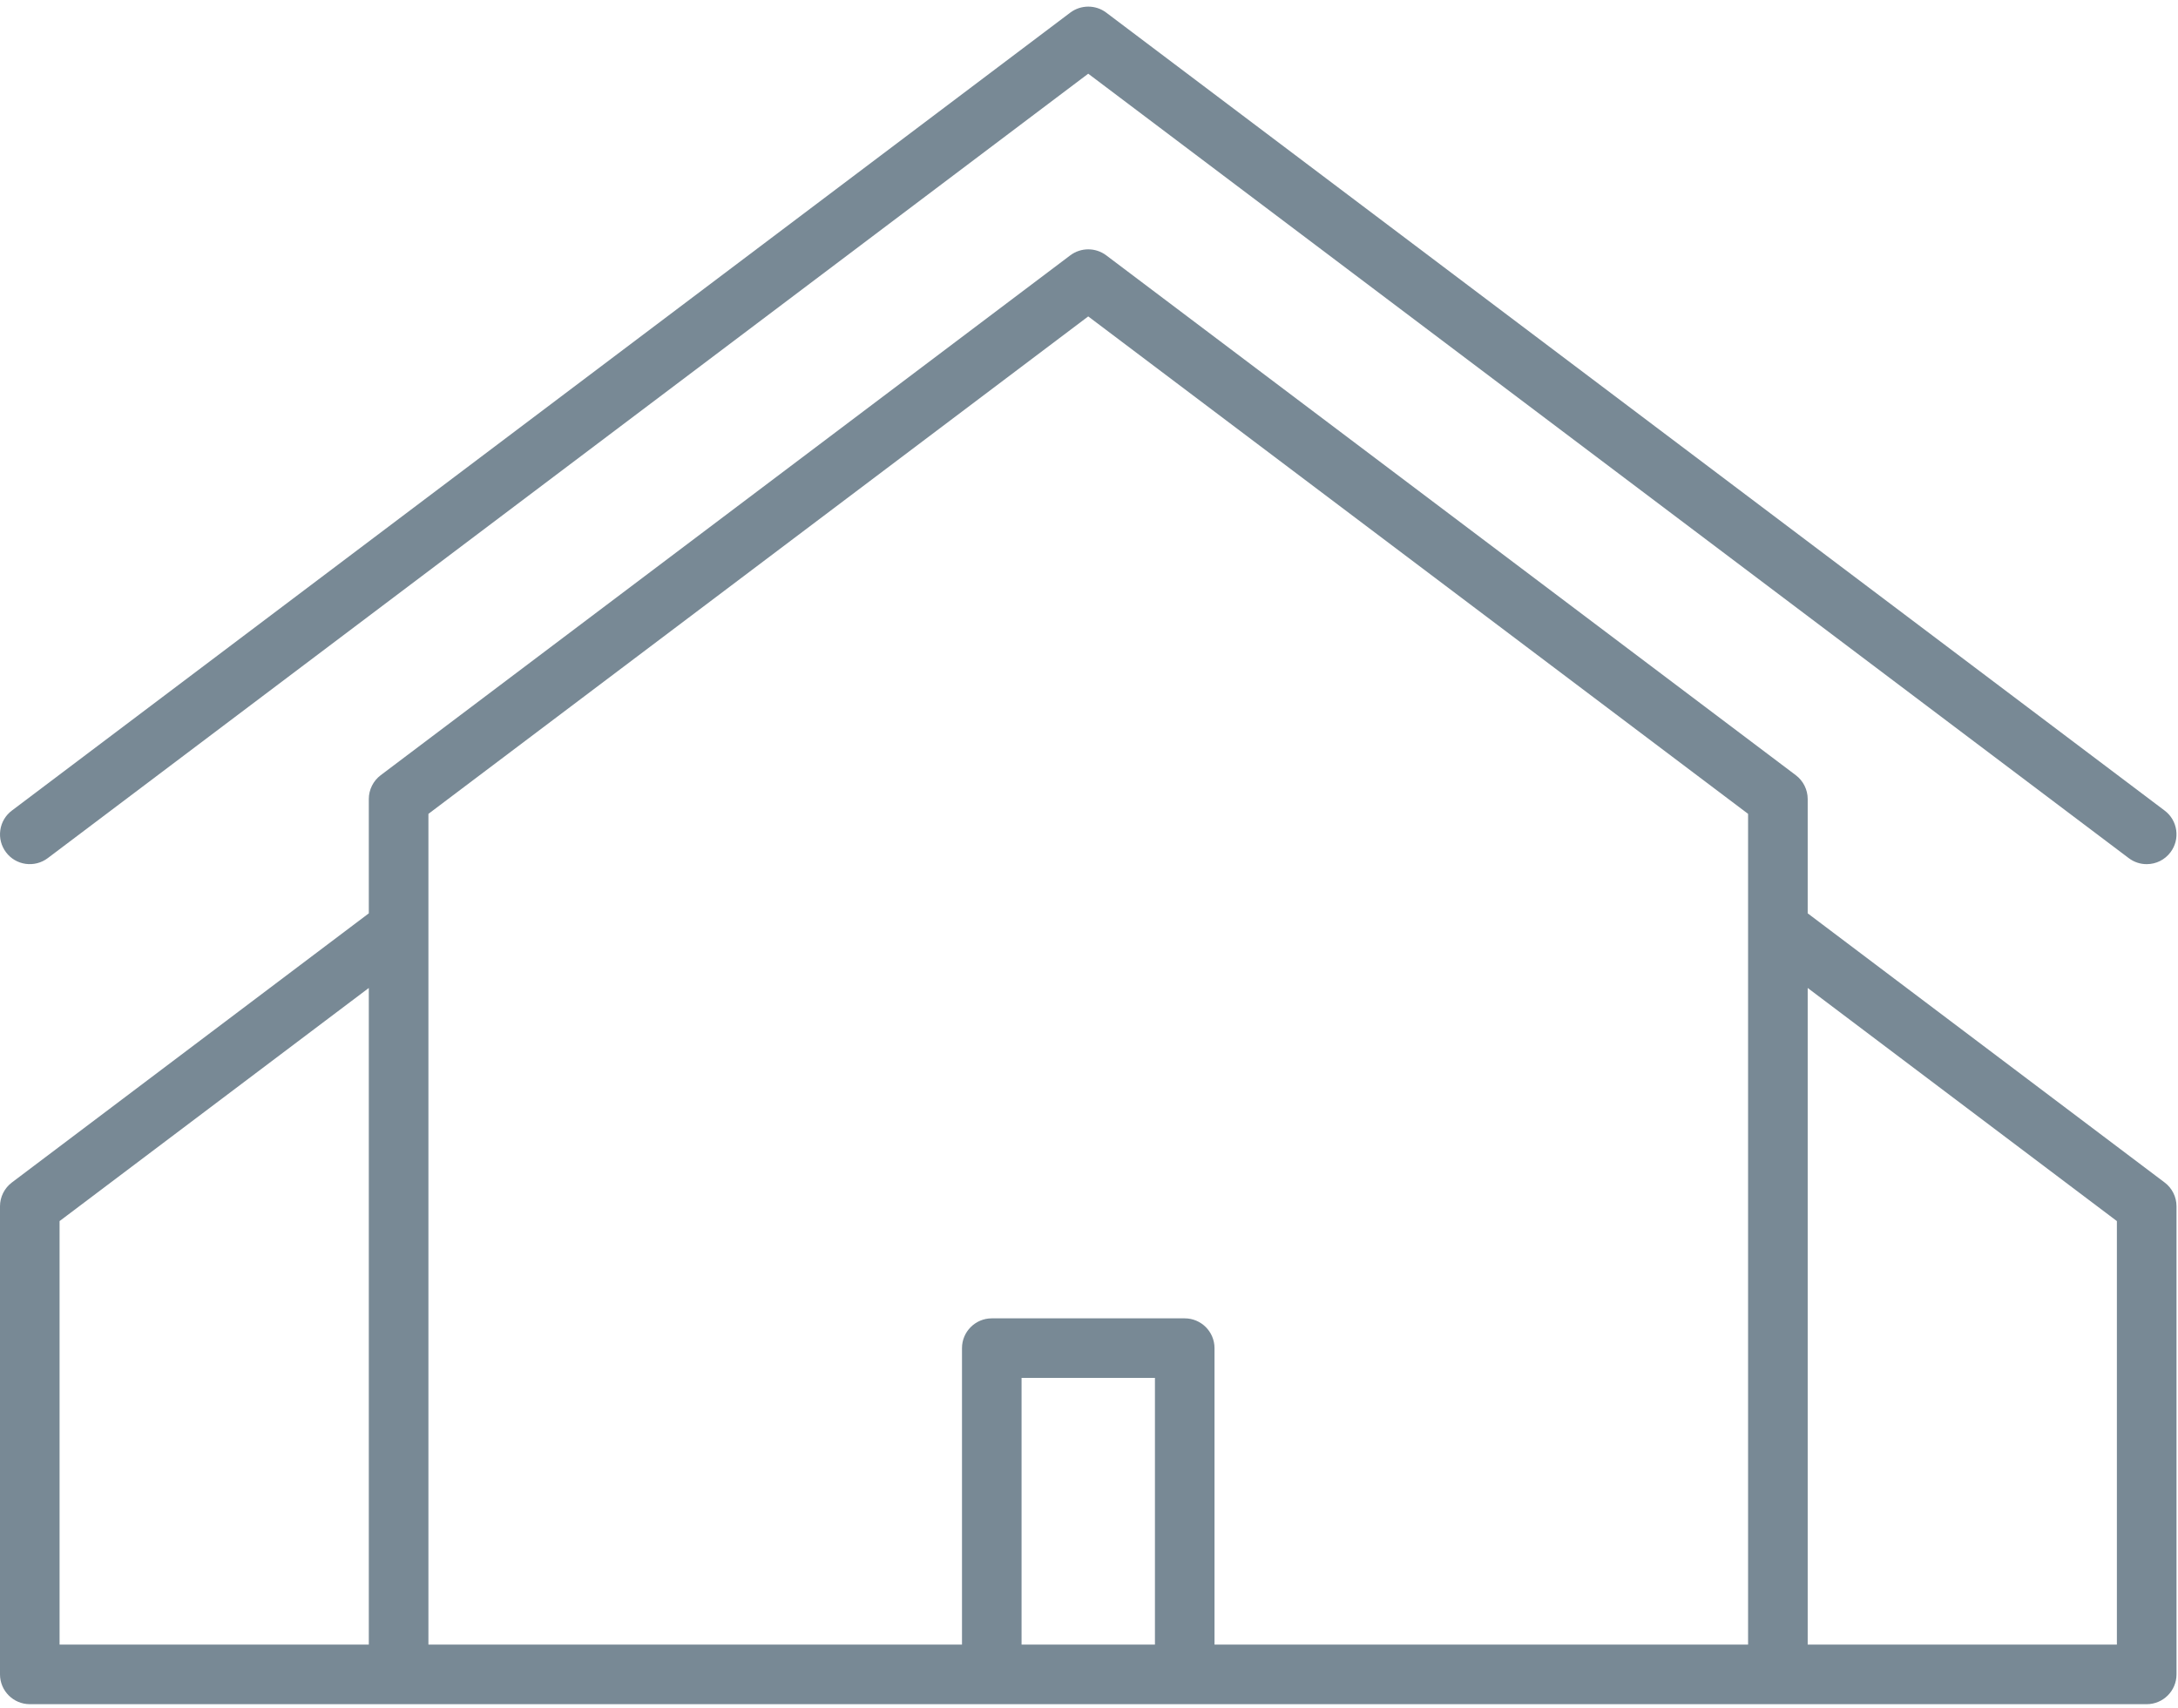
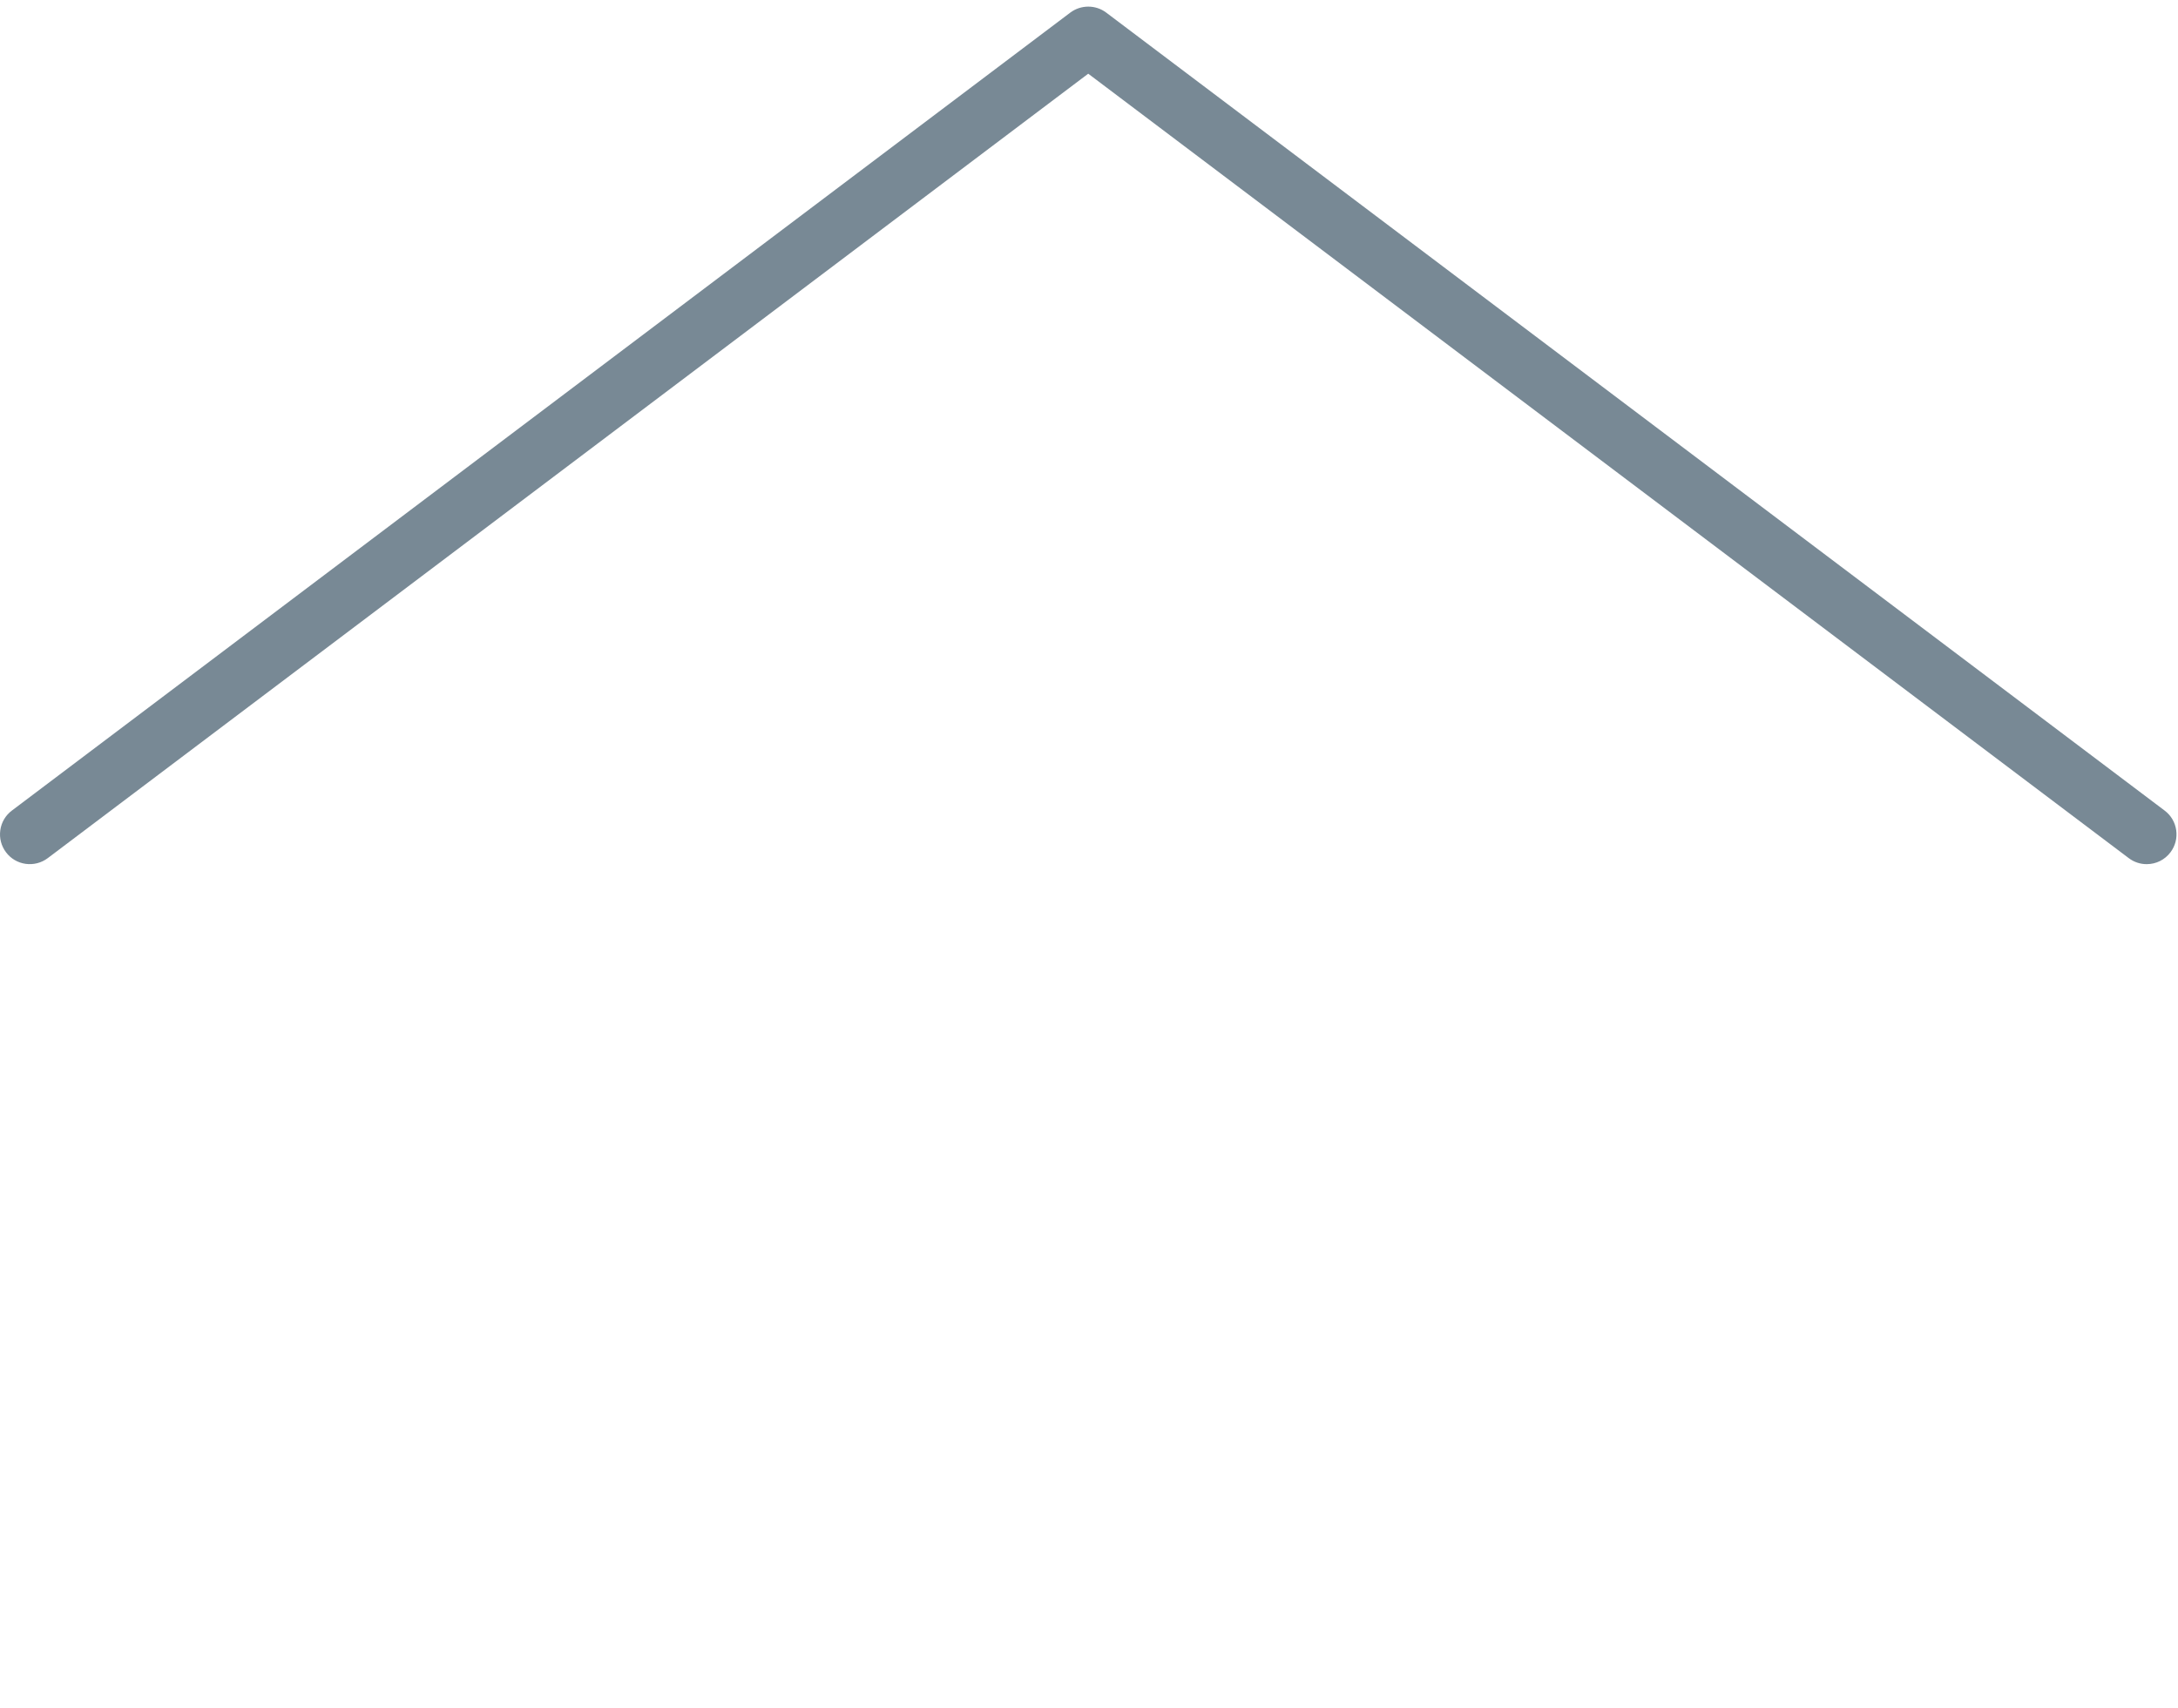
<svg xmlns="http://www.w3.org/2000/svg" width="51px" height="40px" viewBox="0 0 51 40" version="1.1">
  <title>Icon-Immobilier</title>
  <desc>Created with Sketch.</desc>
  <g id="Le-Groupe" stroke="none" stroke-width="1" fill="none" fill-rule="evenodd">
    <g id="Webdesign-Legroupe-Desktop" transform="translate(-941, -2400)" fill="#788995">
      <g id="Bloc-Immobilier-Off" transform="translate(911, 2350)">
        <g id="Icon-Immobilier" transform="translate(30, 50)">
-           <path d="M49.569,38.519 L42.329,38.519 L42.329,23.14 L49.569,28.6 L49.569,38.519 Z M40.933,38.519 L28.439,38.519 L28.439,31.576 C28.439,31.191 28.126,30.878 27.741,30.878 L23.224,30.878 C22.839,30.878 22.526,31.191 22.526,31.576 L22.526,38.519 L10.032,38.519 L10.032,19.062 L25.482,7.411 L40.933,19.062 L40.933,38.519 Z M23.921,38.519 L27.044,38.519 L27.044,32.273 L23.921,32.273 L23.921,38.519 Z M8.636,38.519 L1.395,38.519 L1.395,28.6 L8.636,23.14 L8.636,38.519 Z M50.965,39.217 L50.965,28.252 C50.965,28.035 50.861,27.826 50.687,27.696 L50.687,27.696 L42.329,21.392 L42.329,18.714 C42.329,18.497 42.225,18.288 42.051,18.157 L25.903,5.98 C25.779,5.887 25.631,5.84 25.483,5.84 C25.334,5.84 25.186,5.887 25.062,5.98 L8.914,18.157 C8.74,18.288 8.636,18.497 8.636,18.714 L8.636,21.392 L0.278,27.696 C0.104,27.827 0,28.035 0,28.252 L0,39.217 C0,39.602 0.313,39.915 0.698,39.915 L50.267,39.915 C50.652,39.915 50.965,39.602 50.965,39.217 L50.965,39.217 Z" id="Fill-1" />
          <path d="M0.601,20.233 C0.785,20.258 0.969,20.211 1.118,20.099 L1.118,20.099 L25.482,1.726 L49.847,20.099 C49.969,20.191 50.114,20.24 50.266,20.24 C50.488,20.24 50.691,20.138 50.824,19.962 C50.936,19.813 50.984,19.63 50.958,19.445 C50.932,19.261 50.836,19.097 50.687,18.985 L25.903,0.295 C25.655,0.108 25.31,0.109 25.062,0.295 L0.278,18.985 C0.129,19.097 0.033,19.26 0.007,19.445 C-0.019,19.63 0.029,19.813 0.141,19.962 C0.253,20.111 0.416,20.207 0.601,20.233" id="Fill-3" />
        </g>
      </g>
    </g>
  </g>
</svg>